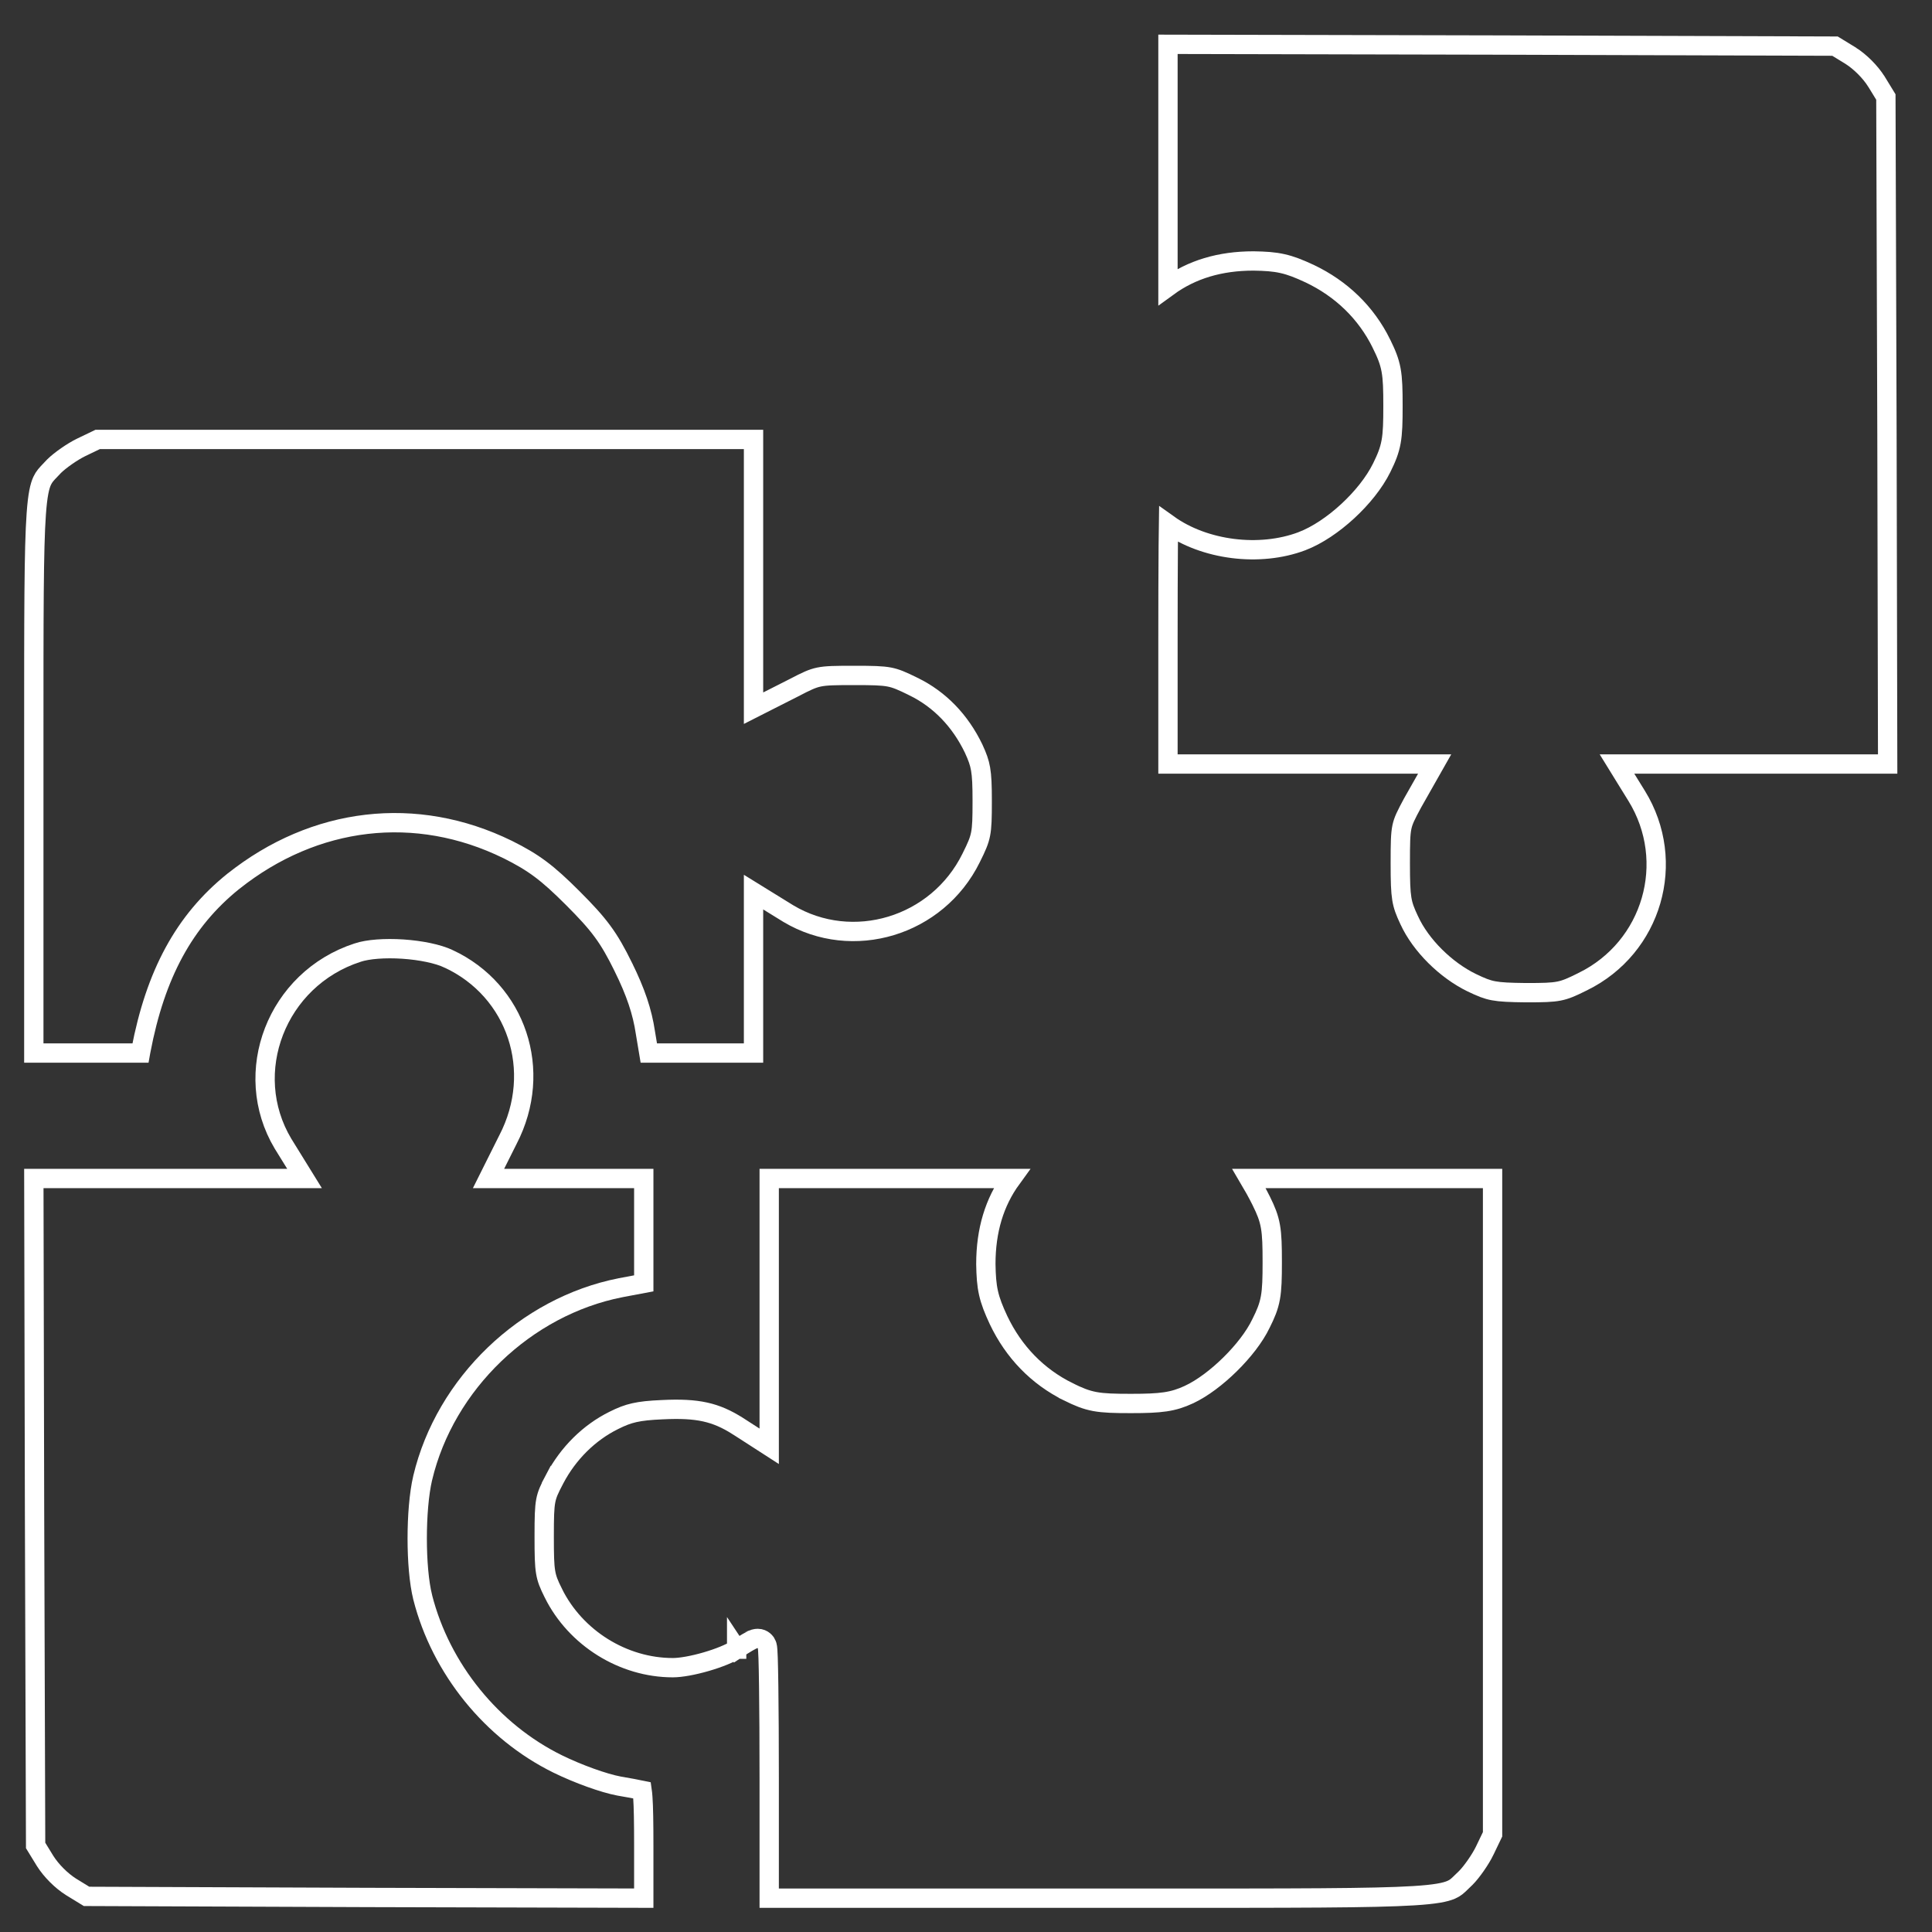
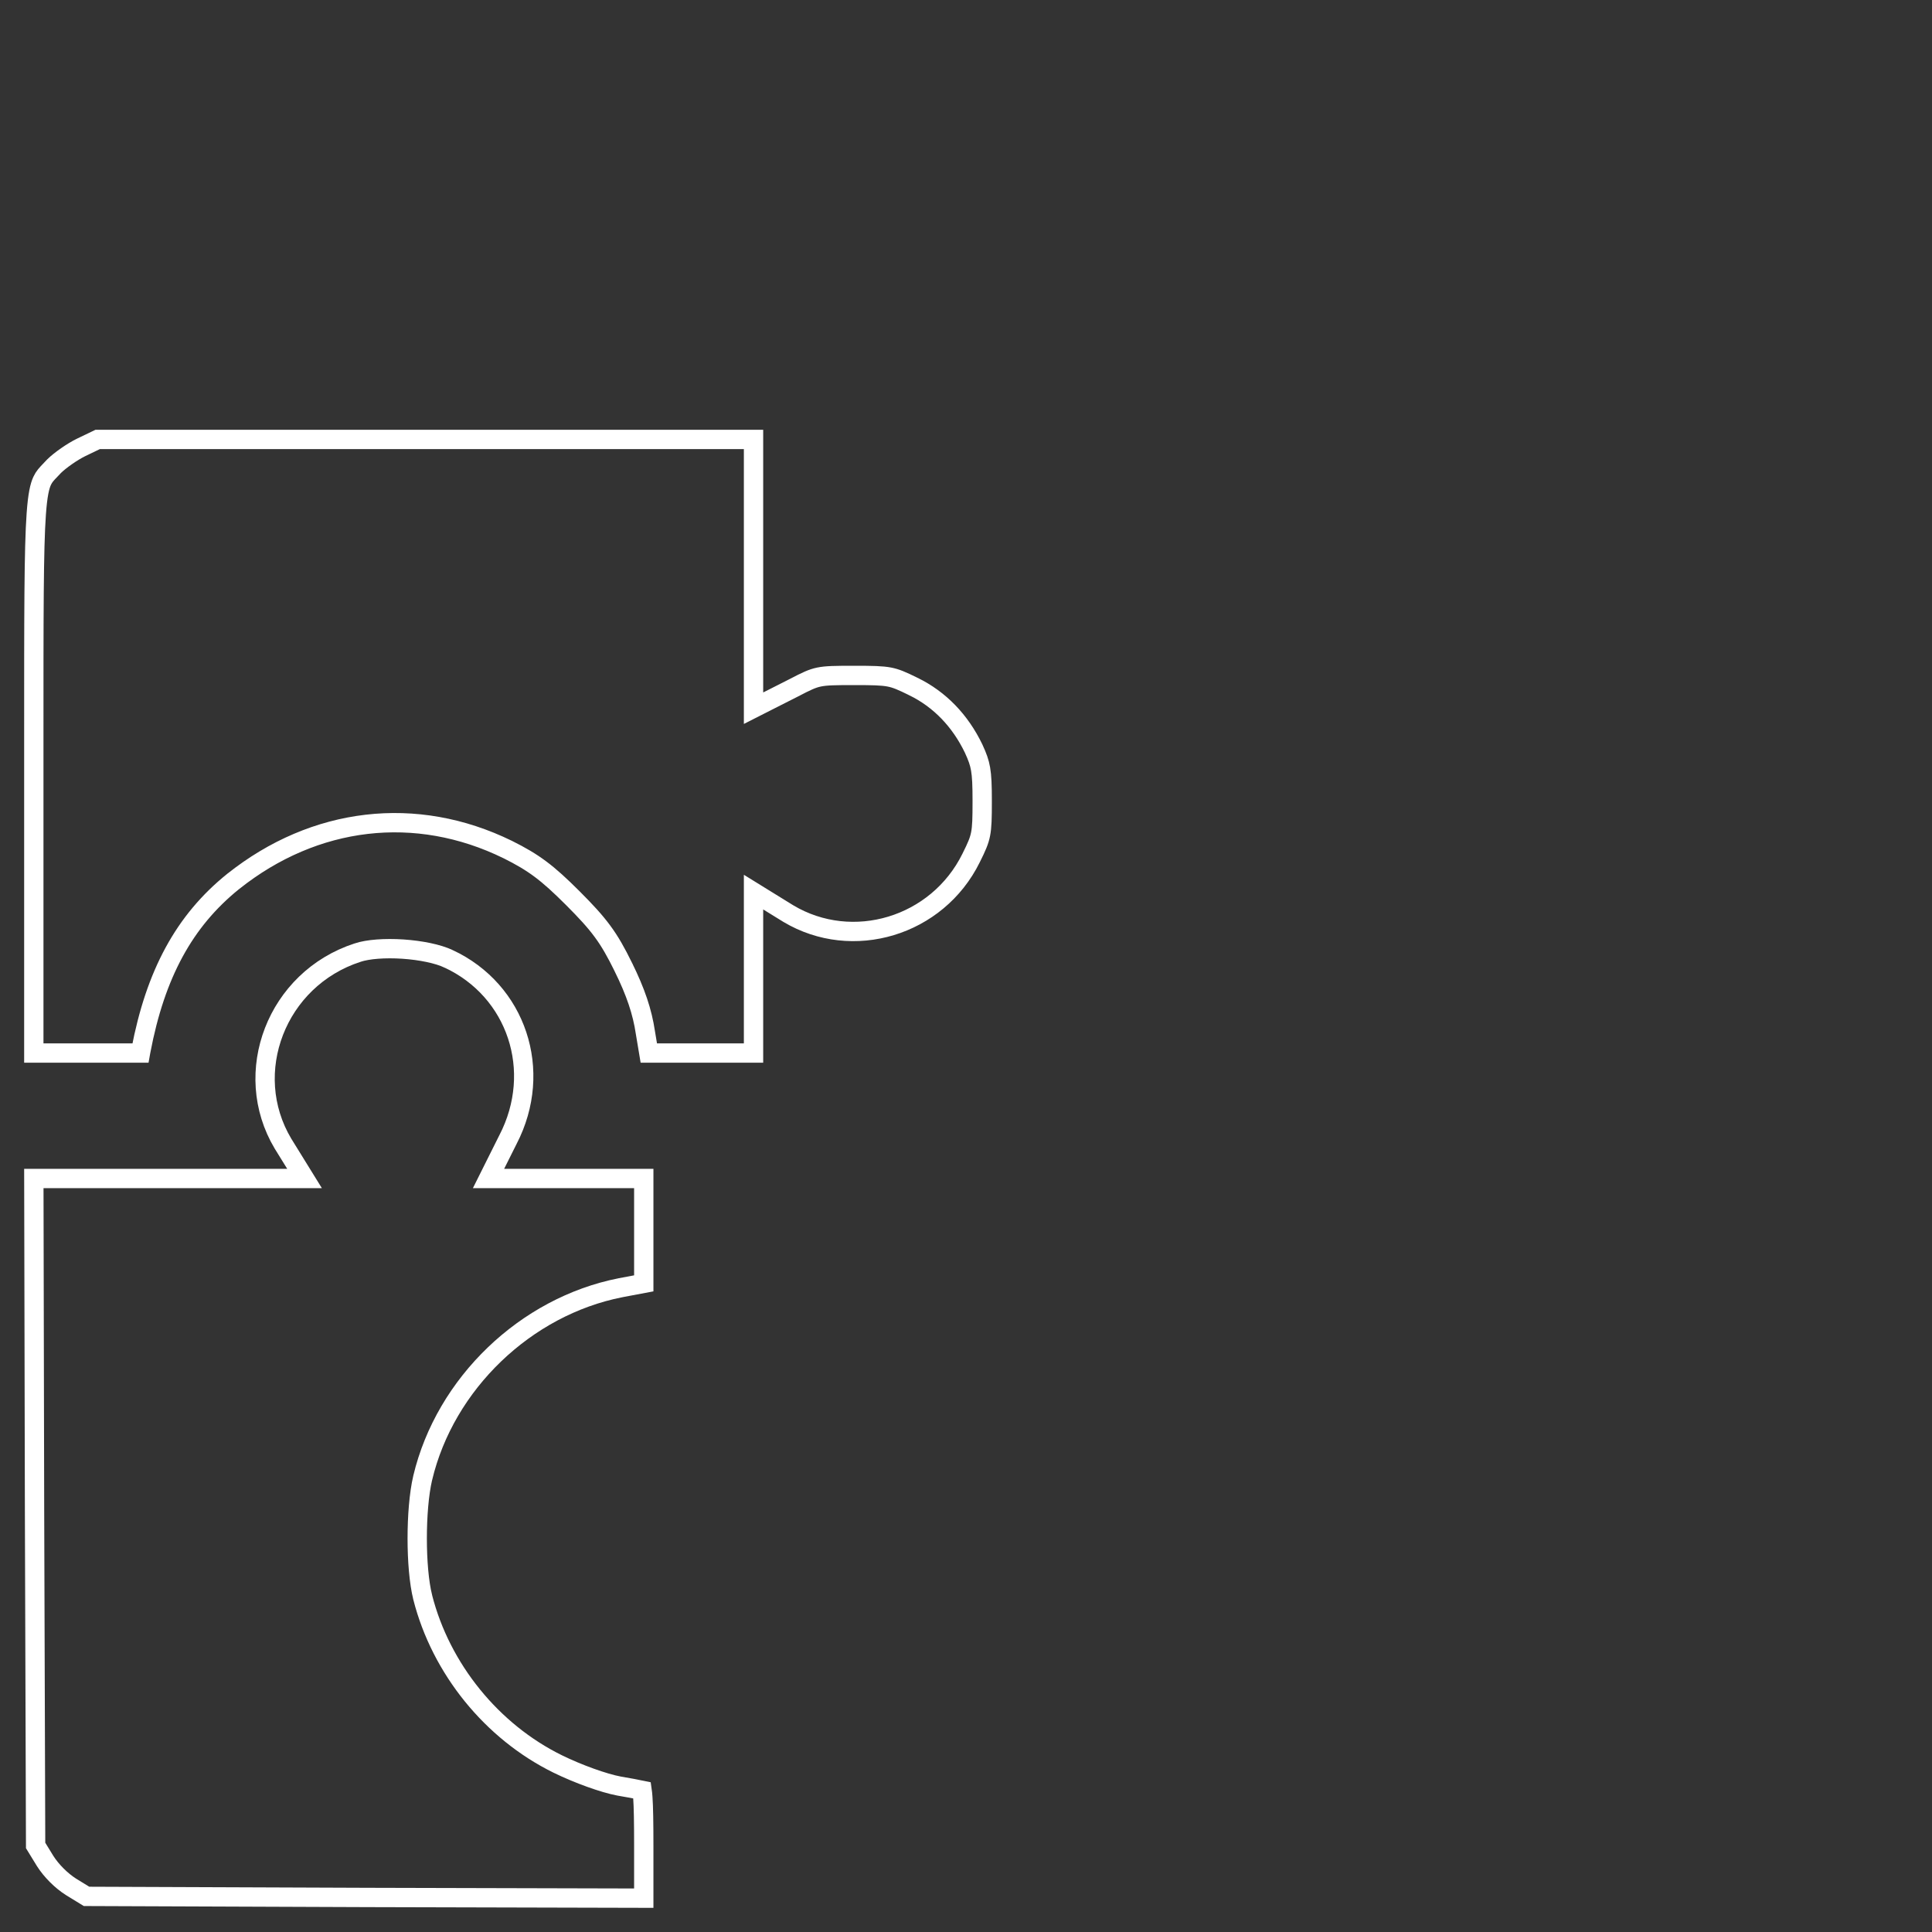
<svg xmlns="http://www.w3.org/2000/svg" width="80" height="80" viewBox="0 0 80 80" fill="none">
  <rect x="0" y="0" width="80" height="80" fill="#333333" stroke="none" />
-   <path d="M53.906 22.412C52.153 23.072 49.876 22.782 48.384 21.715C48.38 21.959 48.377 22.258 48.375 22.603C48.367 23.603 48.363 24.985 48.363 26.507V31.636H53.341H58.719H59.406L59.067 32.234L58.494 33.245C58.217 33.76 58.108 33.973 58.05 34.249C57.989 34.541 57.983 34.913 57.983 35.748C57.983 36.495 57.995 36.903 58.046 37.216C58.094 37.512 58.178 37.734 58.354 38.108L58.354 38.108L58.356 38.111C58.829 39.141 59.864 40.167 60.939 40.69C61.34 40.883 61.566 40.974 61.846 41.026C62.139 41.081 62.505 41.097 63.191 41.105C63.904 41.105 64.26 41.096 64.553 41.038C64.834 40.983 65.071 40.881 65.54 40.647L65.543 40.645C68.421 39.234 69.45 35.681 67.772 32.958C67.772 32.958 67.772 32.958 67.772 32.958L67.332 32.246L66.956 31.636H67.673H73.127H78.164L78.135 17.979L78.135 17.978L78.09 4.017L77.697 3.375C77.697 3.375 77.696 3.374 77.695 3.373C77.44 2.97 77.029 2.56 76.627 2.304C76.626 2.304 76.625 2.303 76.624 2.302L75.983 1.91L62.021 1.865H62.021L48.363 1.835V7.04V11.872C49.348 11.155 50.52 10.806 51.902 10.806V10.806L51.909 10.806C52.393 10.813 52.752 10.836 53.105 10.916C53.46 10.995 53.79 11.127 54.222 11.328L54.222 11.328L54.225 11.329C55.545 11.957 56.567 12.944 57.2 14.225L57.2 14.226C57.401 14.635 57.531 14.937 57.602 15.325C57.67 15.697 57.68 16.135 57.68 16.811C57.68 17.48 57.67 17.916 57.604 18.286C57.535 18.671 57.41 18.969 57.215 19.366L57.215 19.366C56.907 19.991 56.387 20.631 55.804 21.169C55.221 21.706 54.546 22.168 53.908 22.411L53.906 22.412Z" stroke="white" stroke-width="0.8" />
-   <path d="M29.057 43.605H31.202V40.838V37.657V36.94L31.812 37.317L32.643 37.83C35.301 39.417 38.813 38.365 40.212 35.526L40.213 35.524C40.447 35.055 40.549 34.818 40.604 34.537C40.662 34.243 40.671 33.887 40.671 33.173C40.671 32.513 40.655 32.139 40.604 31.845C40.556 31.564 40.475 31.344 40.315 30.995C39.759 29.843 38.913 28.959 37.82 28.427L37.819 28.426C37.34 28.191 37.107 28.089 36.82 28.034C36.518 27.977 36.143 27.968 35.374 27.968C34.579 27.968 34.213 27.973 33.914 28.035C33.629 28.094 33.393 28.206 32.863 28.483L32.863 28.483L32.859 28.485L31.783 29.03L31.202 29.325V28.673V23.235V18.196H17.786H4.045L3.371 18.52C3 18.698 2.481 19.064 2.241 19.302C2.192 19.354 2.148 19.401 2.108 19.442C1.924 19.633 1.829 19.732 1.746 19.91C1.643 20.131 1.558 20.492 1.502 21.279C1.399 22.712 1.399 25.377 1.4 30.751C1.4 31.256 1.4 31.785 1.4 32.34V43.605H3.576H5.816L5.833 43.51L5.833 43.51L5.834 43.506C6.438 40.332 7.627 38.131 9.657 36.497L9.659 36.496C13.033 33.812 17.228 33.319 21.022 35.177L21.025 35.178C22.101 35.716 22.651 36.123 23.72 37.192C24.261 37.734 24.634 38.137 24.948 38.564C25.264 38.992 25.51 39.433 25.81 40.04L25.81 40.041C26.322 41.08 26.596 41.892 26.725 42.761L26.866 43.605H29.057Z" stroke="white" stroke-width="0.8" />
+   <path d="M29.057 43.605H31.202V40.838V37.657V36.94L31.812 37.317L32.643 37.83C35.301 39.417 38.813 38.365 40.212 35.526L40.213 35.524C40.447 35.055 40.549 34.818 40.604 34.537C40.662 34.243 40.671 33.887 40.671 33.173C40.671 32.513 40.655 32.139 40.604 31.845C40.556 31.564 40.475 31.344 40.315 30.995C39.759 29.843 38.913 28.959 37.82 28.427L37.819 28.426C37.34 28.191 37.107 28.089 36.82 28.034C36.518 27.977 36.143 27.968 35.374 27.968C34.579 27.968 34.213 27.973 33.914 28.035C33.629 28.094 33.393 28.206 32.863 28.483L32.863 28.483L32.859 28.485L31.783 29.03L31.202 29.325V28.673V23.235V18.196H17.786H4.045L3.371 18.52C3 18.698 2.481 19.064 2.241 19.302C2.192 19.354 2.148 19.401 2.108 19.442C1.924 19.633 1.829 19.732 1.746 19.91C1.643 20.131 1.558 20.492 1.502 21.279C1.399 22.712 1.399 25.377 1.4 30.751C1.4 31.256 1.4 31.785 1.4 32.34V43.605H3.576H5.816L5.833 43.51L5.834 43.506C6.438 40.332 7.627 38.131 9.657 36.497L9.659 36.496C13.033 33.812 17.228 33.319 21.022 35.177L21.025 35.178C22.101 35.716 22.651 36.123 23.72 37.192C24.261 37.734 24.634 38.137 24.948 38.564C25.264 38.992 25.51 39.433 25.81 40.04L25.81 40.041C26.322 41.08 26.596 41.892 26.725 42.761L26.866 43.605H29.057Z" stroke="white" stroke-width="0.8" />
  <path d="M14.806 39.446L14.804 39.447C11.45 40.536 9.964 44.42 11.719 47.357L12.233 48.188L12.61 48.798H11.893H6.439H1.401L1.43 62.456L1.43 62.456L1.475 76.417L1.87 77.061C2.126 77.464 2.536 77.874 2.939 78.13L3.583 78.525L15.272 78.57L15.272 78.57L26.657 78.599V76.425C26.657 75.454 26.646 74.819 26.618 74.424C26.609 74.297 26.599 74.202 26.589 74.134C26.378 74.09 26.014 74.02 25.628 73.956L25.628 73.956L25.619 73.954C25.012 73.84 23.947 73.461 23.093 73.042L23.093 73.042C20.367 71.702 18.26 69.107 17.504 66.146L17.504 66.144C17.348 65.522 17.276 64.605 17.276 63.703C17.276 62.799 17.348 61.863 17.502 61.2L17.503 61.198C18.433 57.288 21.767 54.096 25.692 53.323L25.695 53.322L26.657 53.141V50.928V48.798H23.967H20.876H20.229L20.518 48.219L21.033 47.189L21.033 47.189L21.036 47.184C22.51 44.335 21.389 41.011 18.571 39.701L18.57 39.701C18.135 39.496 17.426 39.35 16.683 39.3C15.939 39.251 15.234 39.303 14.806 39.446Z" stroke="white" stroke-width="0.8" />
-   <path d="M30.503 68.289C30.667 68.18 30.825 68.081 30.951 68.007C31.013 67.971 31.072 67.939 31.122 67.914C31.146 67.902 31.174 67.889 31.203 67.878C31.203 67.878 31.204 67.878 31.204 67.877C31.219 67.872 31.29 67.844 31.375 67.844C31.604 67.844 31.709 68.02 31.72 68.039L31.721 68.04C31.747 68.084 31.759 68.123 31.763 68.137C31.772 68.169 31.777 68.199 31.779 68.213C31.784 68.247 31.788 68.287 31.79 68.325C31.796 68.405 31.801 68.517 31.806 68.655C31.815 68.932 31.823 69.331 31.83 69.819C31.843 70.797 31.851 72.144 31.851 73.622V78.6H45.388C46.052 78.6 46.686 78.6 47.291 78.6C53.697 78.601 56.858 78.601 58.527 78.498C59.446 78.442 59.856 78.355 60.095 78.25C60.272 78.172 60.358 78.089 60.529 77.921C60.577 77.874 60.632 77.821 60.698 77.758C60.936 77.519 61.301 77 61.48 76.63C61.48 76.63 61.48 76.63 61.48 76.63C61.48 76.63 61.48 76.63 61.48 76.629L61.804 75.954V62.214V48.798H56.584H51.719C51.876 49.062 52.072 49.419 52.23 49.734L52.231 49.737C52.419 50.12 52.541 50.41 52.607 50.791C52.671 51.156 52.681 51.592 52.681 52.261C52.681 52.93 52.671 53.366 52.605 53.735C52.536 54.118 52.41 54.412 52.216 54.8C51.947 55.363 51.466 55.971 50.937 56.492C50.407 57.015 49.794 57.483 49.24 57.743L49.237 57.745C48.565 58.055 48.084 58.115 46.827 58.115C46.151 58.115 45.714 58.104 45.341 58.036C44.953 57.965 44.652 57.835 44.242 57.635L44.242 57.634C42.961 57.002 41.973 55.98 41.346 54.66L41.344 54.656C41.143 54.224 41.012 53.894 40.932 53.539C40.853 53.186 40.83 52.827 40.822 52.343L40.822 52.343V52.337C40.822 50.954 41.172 49.782 41.888 48.798H37.056H31.851V53.776V59.154V59.888L31.234 59.49L30.554 59.052C30.554 59.052 30.554 59.052 30.553 59.052C30.085 58.754 29.667 58.571 29.195 58.467C28.717 58.362 28.166 58.335 27.426 58.372L27.423 58.372C26.901 58.394 26.554 58.431 26.263 58.497C25.978 58.561 25.733 58.657 25.418 58.815L25.416 58.816C24.391 59.322 23.526 60.183 22.973 61.234M30.503 68.289C30.502 68.289 30.502 68.289 30.502 68.29L30.724 68.622L30.503 68.288C30.503 68.288 30.503 68.289 30.503 68.289ZM30.503 68.289C30.242 68.46 29.765 68.655 29.237 68.808C28.71 68.961 28.192 69.055 27.86 69.055C25.802 69.055 23.834 67.825 22.916 65.975L22.916 65.974C22.724 65.592 22.64 65.381 22.593 65.096C22.542 64.79 22.534 64.389 22.534 63.623C22.534 62.823 22.543 62.437 22.599 62.143C22.651 61.869 22.745 61.666 22.973 61.234M22.973 61.234C22.973 61.234 22.973 61.234 22.972 61.234L22.619 61.048L22.973 61.234Z" stroke="white" stroke-width="0.8" />
</svg>